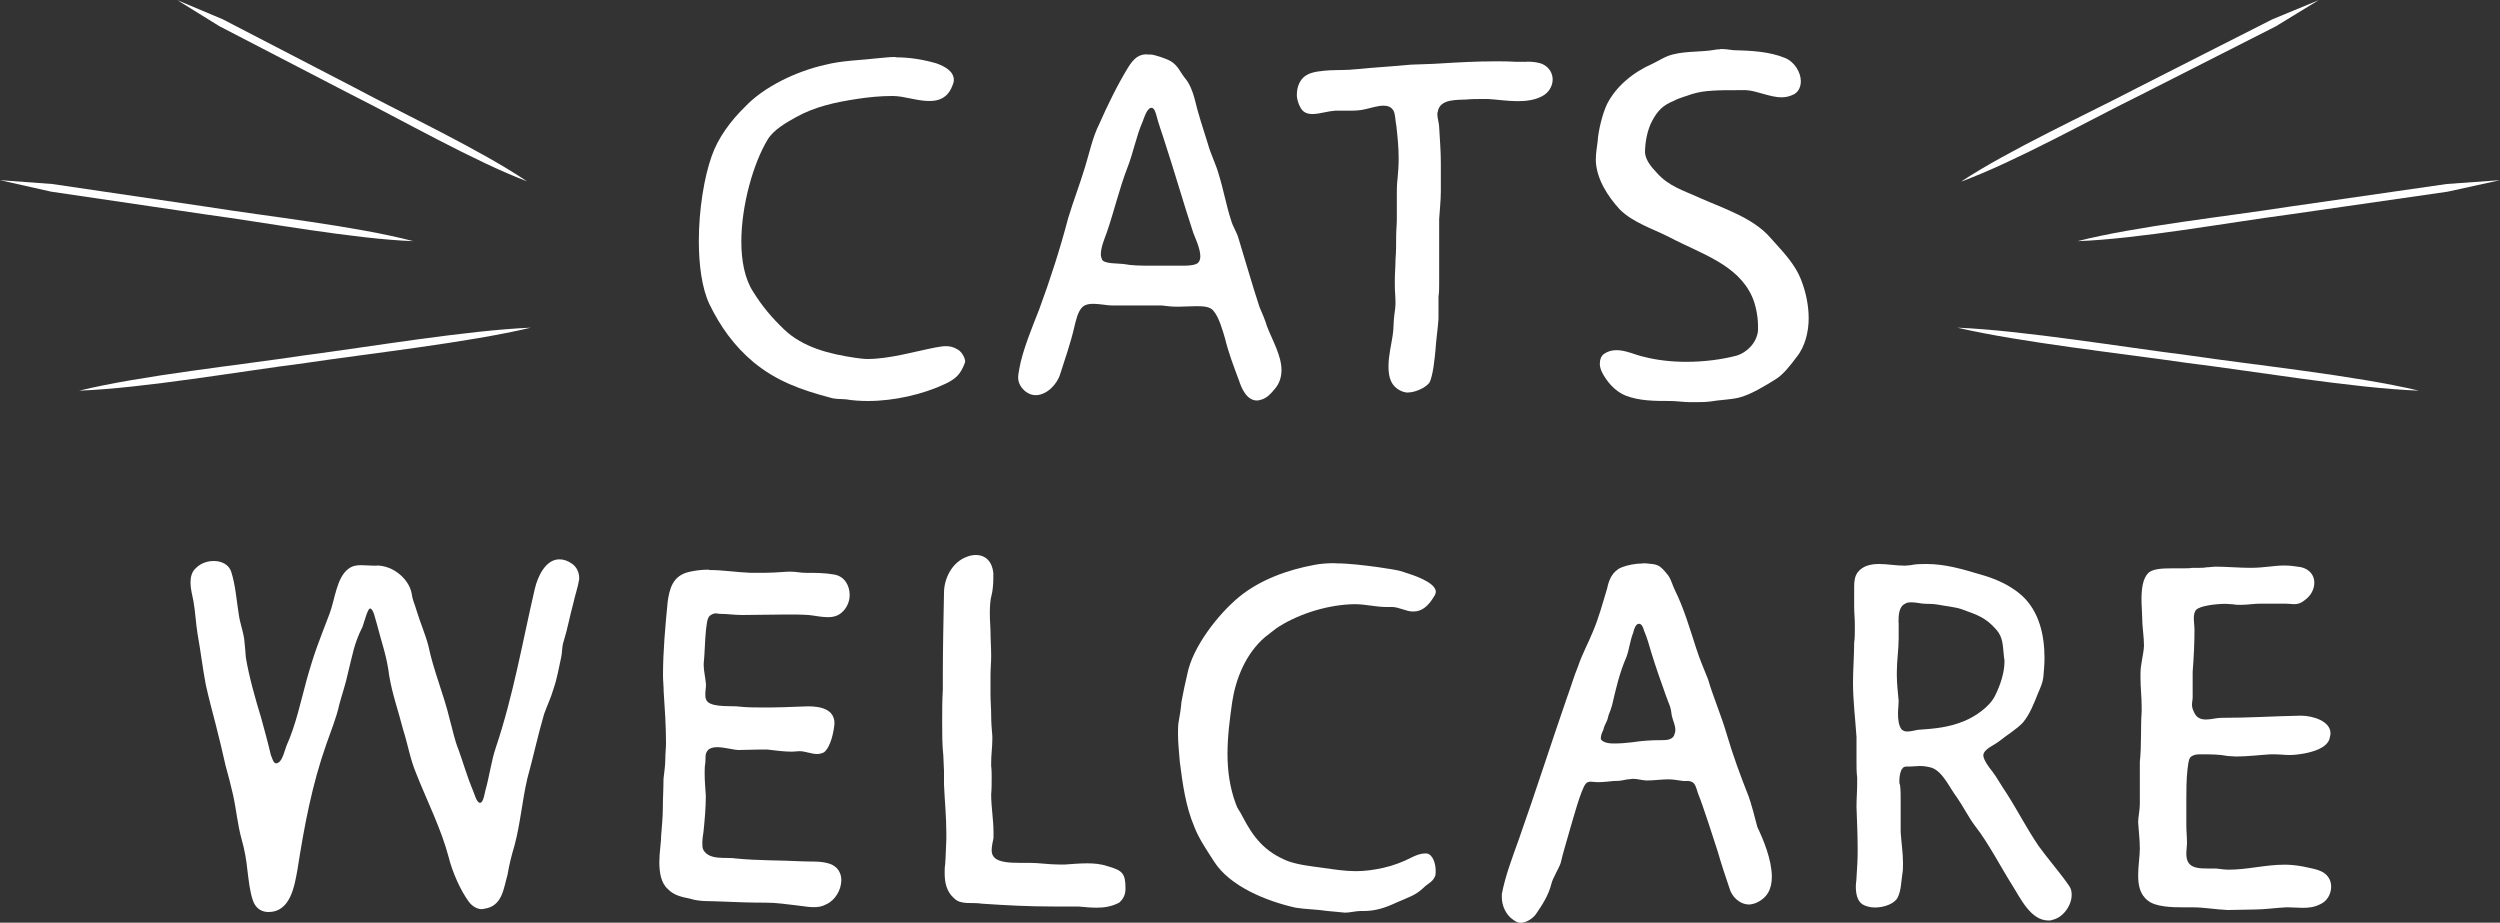
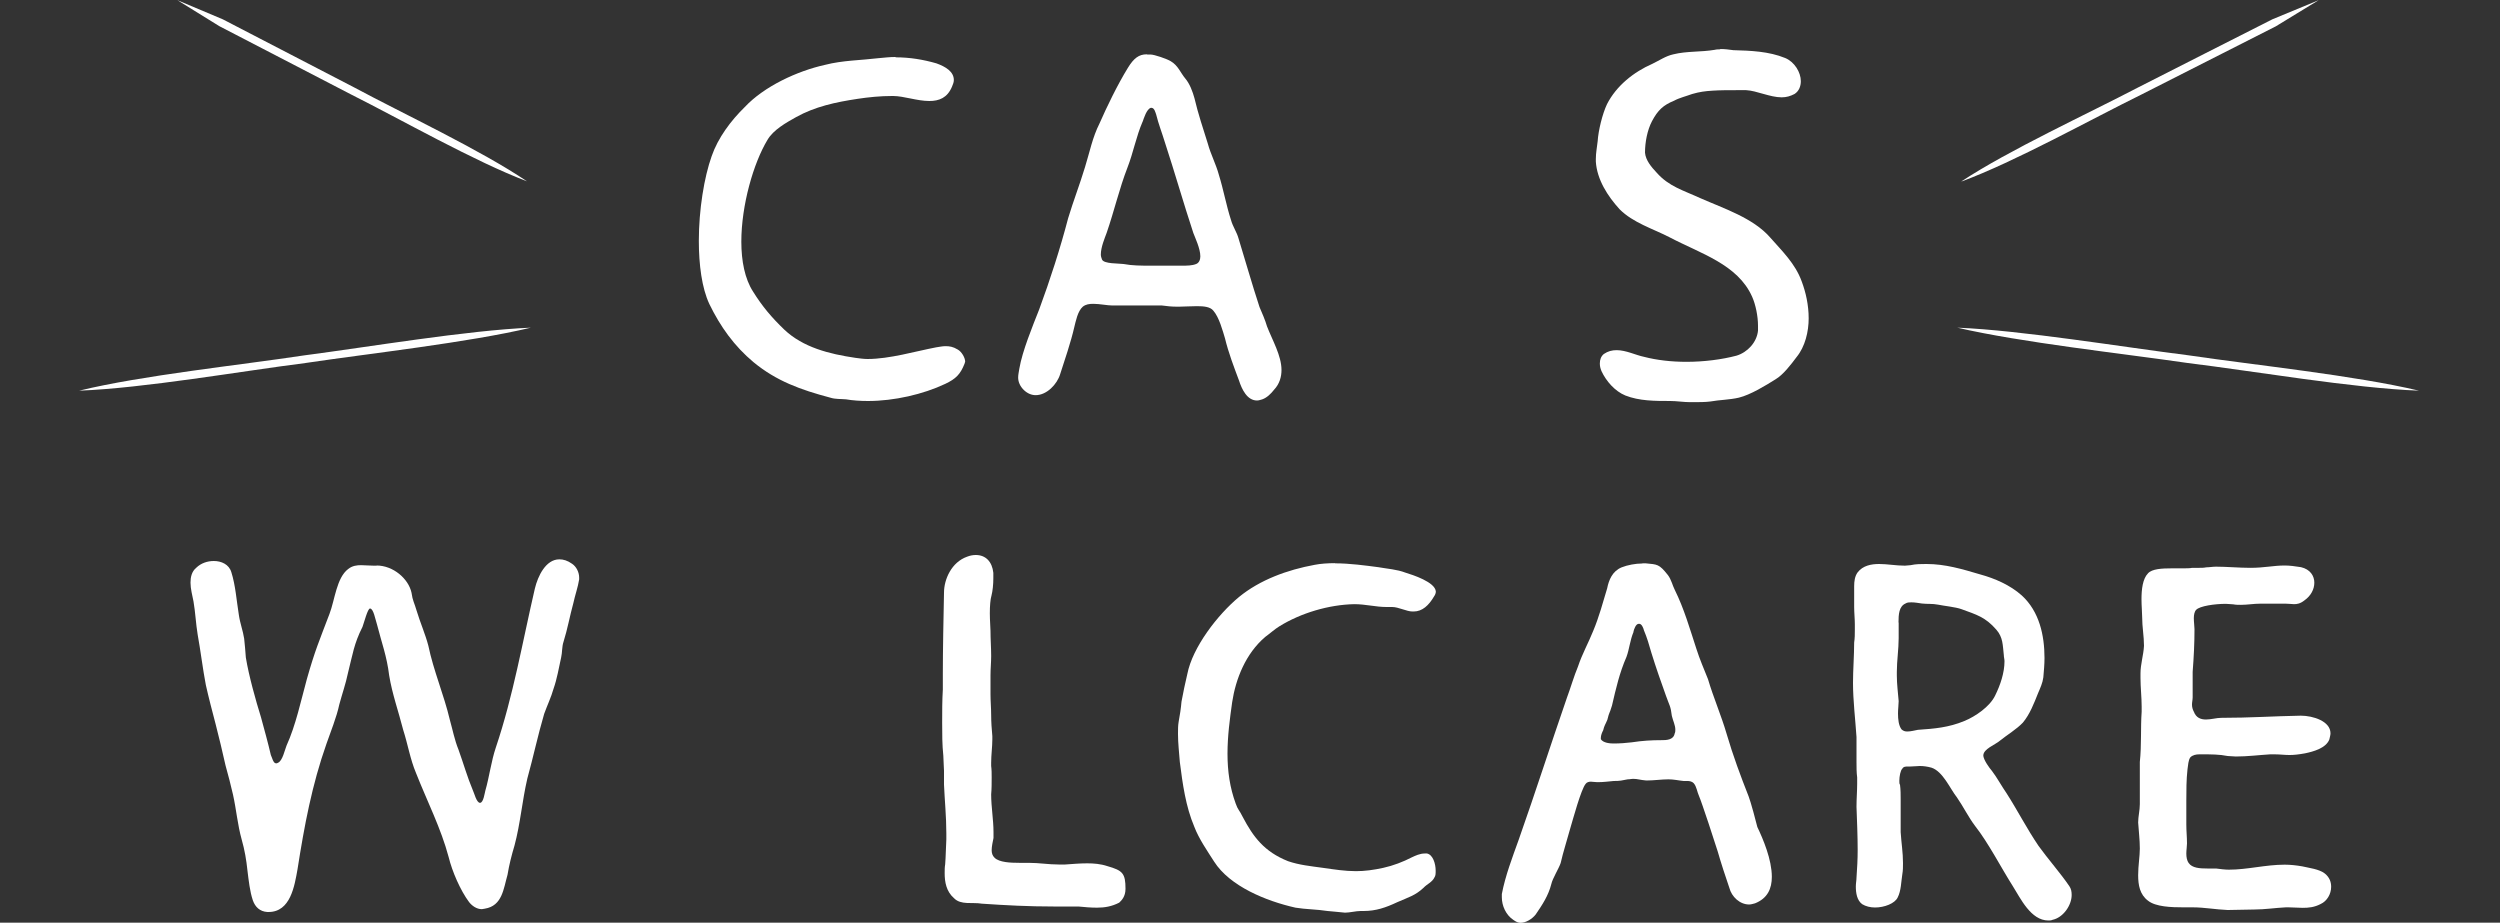
<svg xmlns="http://www.w3.org/2000/svg" viewBox="0 0 150 55.36">
  <rect x="0" y="0" width="150" height="55.36" fill="#333333" stroke="none" />
  <g fill="#fff">
    <path d="m117.69 10.88c2.85-1.88 7.55-4.04 10.61-5.64 1.76-.9 6.33-3.21 8.04-4.08l2.78-1.15-2.57 1.57c-1.69.86-6.29 3.19-8.04 4.08-3.11 1.53-7.6 4.04-10.82 5.23z" />
    <path d="m145.14 23.44c-3.96-.15-9.89-1.17-13.88-1.66-3.91-.57-10-1.23-13.82-2.12 3.9.16 9.97 1.17 13.88 1.66 3.99.59 9.94 1.2 13.82 2.12z" />
-     <path d="m124.65 14.47c3.52-.9 9.01-1.49 12.64-2.06 2.09-.3 7.49-1.08 9.51-1.37l3.2-.23-3.14.69c-2 .29-7.44 1.07-9.51 1.37-3.66.48-9.05 1.47-12.71 1.6z" />
    <path d="m31.62 10.88c-3.14-1.19-7.56-3.71-10.59-5.23-1.73-.9-6.19-3.21-7.87-4.08l-2.52-1.56 2.73 1.15c1.65.86 6.15 3.19 7.87 4.08 3 1.61 7.58 3.75 10.38 5.64z" />
    <path d="m4.75 23.44c3.77-.92 9.63-1.53 13.52-2.12 3.84-.5 9.75-1.5 13.58-1.66-3.72.89-9.7 1.55-13.52 2.12-3.92.5-9.68 1.51-13.58 1.66z" />
-     <path d="m24.81 14.47c-3.56-.13-8.87-1.12-12.44-1.6-2.04-.3-7.33-1.08-9.3-1.37l-3.07-.69 3.13.23c1.95.29 7.28 1.07 9.3 1.37 3.57.57 8.91 1.15 12.37 2.06z" />
    <path d="m53.74 3.44c.84 0 1.64.13 2.44.36.56.2 1.05.5 1.05 1 0 .13-.04.23-.11.4-.28.67-.77.86-1.36.86-.73 0-1.54-.3-2.17-.3h-.07c-.7 0-1.4.07-2.06.17-1.32.2-2.55.46-3.7 1.1-.59.33-1.36.76-1.71 1.36-.84 1.39-1.57 3.92-1.57 6.11 0 1.16.21 2.23.7 2.99.56.9 1.12 1.56 1.88 2.29 1.12 1.06 2.69 1.46 4.26 1.69.24.03.49.07.73.07 1.33 0 2.86-.46 4.12-.7.21-.03.38-.07.56-.07.24 0 .45.03.73.2.24.13.45.5.45.73 0 .03-.04.1-.04.13-.25.63-.52.9-1.15 1.2-1.33.63-3.07 1.03-4.64 1.03-.45 0-.91-.03-1.32-.1-.32-.03-.63 0-.94-.1-1.78-.47-3.24-1-4.61-2.13-1.15-.96-1.99-2.13-2.65-3.49-.45-.96-.63-2.36-.63-3.79 0-1.86.32-3.82.77-5.08.38-1.1 1.15-2.13 1.99-2.95 1.15-1.23 3.14-2.16 4.82-2.53 1.05-.27 2.13-.27 3.21-.4.35-.03.66-.07 1.01-.07z" />
    <path d="m68.84 3.27h.18c.25 0 1.01.27 1.22.4.45.26.59.7.87 1.03s.45.8.56 1.2c.21.9.52 1.83.8 2.72.17.63.49 1.23.66 1.86.28.9.45 1.86.73 2.72.11.4.35.73.45 1.1.42 1.36.8 2.72 1.26 4.12.14.33.35.8.45 1.16.32.83.87 1.76.87 2.62 0 .4-.11.83-.45 1.19-.18.23-.42.47-.7.57-.11.03-.21.07-.32.07-.59 0-.91-.67-1.08-1.2-.31-.83-.63-1.66-.84-2.53-.14-.46-.35-1.26-.7-1.66-.18-.23-.56-.27-.98-.27-.38 0-.8.03-1.05.03h-.18c-.28 0-.59-.03-.87-.07h-2.97c-.31 0-.77-.1-1.15-.1-.25 0-.45.03-.63.17-.31.27-.42.86-.52 1.26-.18.8-.59 2.03-.84 2.79-.18.6-.8 1.26-1.47 1.26-.24 0-.49-.1-.7-.3-.24-.23-.35-.5-.35-.76 0-.17.04-.33.07-.53.18-1.06.8-2.56 1.19-3.55.66-1.79 1.26-3.65 1.74-5.48.31-1.03.7-2.03 1.01-3.06.28-.9.45-1.79.87-2.62.42-.96 1.08-2.33 1.71-3.35.35-.57.66-.8 1.12-.8zm-.28 4.02c-.39.9-.56 1.86-.91 2.76-.49 1.26-.8 2.62-1.25 3.92-.11.3-.35.86-.35 1.3 0 .13.04.2.07.3.11.27 1.01.23 1.29.27.52.1 1.08.1 1.6.1h1.92c.28 0 .59 0 .84-.1.18-.07.25-.27.25-.46 0-.47-.32-1.13-.42-1.4-.59-1.79-1.12-3.65-1.71-5.45-.17-.56-.38-1.09-.52-1.66-.04-.1-.1-.4-.28-.4h-.04c-.25.07-.42.63-.49.83z" />
-     <path d="m91.62 3.7c.35 0 .73.04.98.17.39.2.56.57.56.9 0 .4-.24.8-.63 1-.42.23-.94.3-1.47.3-.63 0-1.22-.1-1.78-.13h-.35c-.31 0-.66 0-.94.03-.59.03-1.54-.03-1.71.66 0 .07-.04.13-.04.2 0 .27.11.57.11.8.04.73.1 1.43.1 2.13v1.73c0 .57-.07 1.13-.1 1.66v3.88c0 .27 0 .5-.04.77v1.33c-.04.6-.14 1.23-.18 1.86-.04.4-.14 1.6-.38 1.99-.25.3-.84.57-1.29.57h-.07c-.21-.03-.38-.1-.56-.23-.42-.3-.52-.8-.52-1.33 0-.67.18-1.36.25-1.86.07-.4.04-.8.1-1.23.04-.26.07-.5.07-.76 0-.33-.04-.66-.04-1v-.33c0-.43.04-.8.04-1.23.04-.46.04-.93.04-1.43 0-.33.04-.66.04-1v-1.49c0-.3 0-.6.04-.9.04-.43.07-.83.07-1.26 0-.67-.07-1.33-.14-1.96-.07-.3-.04-.63-.17-.9-.14-.23-.35-.3-.59-.3-.35 0-.73.13-1.05.2-.39.1-.7.1-1.01.1h-.84c-.45.03-.84.17-1.29.2h-.11c-.28 0-.52-.1-.66-.33s-.25-.53-.25-.83c0-.46.18-.93.56-1.16.35-.23.98-.27 1.39-.3.59-.03 1.01 0 1.64-.07 1.01-.1 2.23-.17 3.24-.27.56-.03 1.19-.03 1.74-.07 1.12-.07 2.23-.13 3.35-.13.42 0 .84 0 1.29.03h.59z" />
    <path d="m103.2 2.94c.28 0 .52.03.8.07 1.05.03 2.13.07 3.11.47.56.23.94.86.94 1.39 0 .3-.11.6-.38.77-.25.13-.49.2-.77.2-.7 0-1.5-.4-2.13-.43h-.59c-.49 0-.98 0-1.43.03-.46.03-.77.07-1.22.2-.35.13-.77.23-1.08.4-.66.27-.98.57-1.33 1.23-.28.53-.42 1.26-.42 1.89.04.46.38.86.7 1.2.73.83 1.6 1.06 2.62 1.53 1.43.63 3.17 1.19 4.19 2.36.73.83 1.5 1.56 1.89 2.63.25.66.42 1.43.42 2.22s-.21 1.7-.73 2.33c-.32.43-.8 1.06-1.26 1.33-.59.37-1.5.93-2.2 1.1-.56.13-1.15.13-1.71.23-.28.04-.73.04-1.01.04h-.21c-.38 0-.8-.07-1.19-.07-.91 0-1.85 0-2.69-.33-.63-.26-1.15-.86-1.43-1.46-.07-.17-.1-.3-.1-.46 0-.23.07-.43.24-.57.25-.17.49-.23.77-.23.56 0 1.15.3 1.64.4.77.2 1.64.3 2.55.3 1.05 0 2.13-.14 3-.37.66-.2 1.22-.8 1.29-1.5v-.3c0-.56-.14-1.26-.35-1.73-.87-1.96-3.1-2.59-4.99-3.59-.98-.5-2.16-.86-2.96-1.66-.73-.8-1.36-1.79-1.43-2.86v-.16c0-.37.07-.7.11-1.07.04-.63.28-1.63.56-2.22.56-1.1 1.6-1.93 2.72-2.42.42-.2.8-.47 1.26-.57.8-.2 1.67-.13 2.48-.27.11-.03.25-.03.35-.03z" />
    <path d="m22.59 33.93c1.01 0 1.92.8 2.1 1.63.07.5.17.6.31 1.09.21.7.52 1.4.7 2.09.31 1.5.94 2.96 1.29 4.45.17.6.28 1.2.52 1.79.31.86.52 1.63.87 2.46.07.13.21.73.42.73s.28-.6.32-.73c.24-.83.35-1.76.63-2.59 1.05-3.12 1.6-6.34 2.34-9.53.18-.76.66-1.76 1.47-1.76.24 0 .49.07.77.27.25.17.42.5.42.83v.1c-.07.46-.25.96-.35 1.43-.21.76-.35 1.56-.59 2.32-.1.3-.07.63-.14.93-.14.63-.25 1.3-.46 1.89-.14.5-.38 1-.56 1.5-.38 1.29-.66 2.62-1.01 3.88-.31 1.33-.42 2.72-.77 4.02-.18.6-.32 1.16-.42 1.76-.24.83-.31 1.86-1.36 2.03-.07 0-.11.03-.18.03-.31 0-.59-.2-.77-.43-.52-.7-1.01-1.83-1.22-2.69-.46-1.73-1.29-3.35-1.96-5.05-.35-.83-.49-1.72-.77-2.59-.28-1.1-.66-2.16-.84-3.26-.14-1.16-.45-1.96-.73-3.06-.1-.3-.21-.96-.42-.96-.14 0-.35.83-.45 1.1-.52 1.03-.59 1.66-.87 2.76-.14.67-.35 1.26-.52 1.89-.17.8-.52 1.63-.77 2.36-.87 2.46-1.33 4.92-1.74 7.54-.18 1-.42 2.56-1.74 2.56h-.07c-.45-.03-.73-.3-.87-.7-.18-.53-.25-1.2-.32-1.76-.07-.67-.17-1.26-.35-1.89-.25-.9-.32-1.79-.52-2.69-.14-.6-.28-1.16-.45-1.76-.18-.83-.39-1.66-.59-2.46-.21-.8-.42-1.6-.59-2.36-.18-.93-.32-2.09-.49-3.02-.11-.66-.14-1.36-.25-1.99-.07-.37-.18-.76-.18-1.13 0-.33.07-.67.35-.9.28-.27.66-.4 1.05-.4.45 0 .91.2 1.05.67.25.79.31 1.69.45 2.56.07.5.25.96.32 1.43.04.3.07.79.1 1.13.18 1.1.59 2.56.91 3.59.21.77.42 1.53.59 2.26.07.13.14.5.31.5.04 0 .07 0 .11-.03.28-.1.42-.79.52-1.03.56-1.23.87-2.72 1.22-3.99.49-1.73.73-2.26 1.36-3.92.32-.83.42-2.16 1.12-2.69.25-.2.53-.23.77-.23s.49.03.77.03h.17z" />
-     <path d="m42.54 34.2c.84 0 1.67.14 2.51.17h.59c.56 0 1.12-.03 1.64-.07h.18c.31 0 .56.07.87.07.59 0 1.15 0 1.71.1.63.1.94.66.94 1.23 0 .36-.14.7-.38.96-.28.3-.59.37-.94.37-.39 0-.8-.1-1.15-.13-.45-.03-.87-.03-1.33-.03-.87 0-1.78.03-2.65.03-.45 0-.91-.07-1.36-.07-.07 0-.14-.03-.21-.03-.14 0-.28.07-.39.16-.17.2-.17.6-.21.83-.07.66-.07 1.39-.14 2.06 0 .43.11.8.14 1.23 0 .16-.04.36-.04.57 0 .1 0 .2.04.3.14.5 1.36.4 1.82.43.63.07 1.12.07 1.64.07.84 0 1.64-.03 2.65-.07.77 0 1.6.17 1.6 1.03-.04.46-.21 1.39-.63 1.73-.14.07-.28.1-.42.1-.35 0-.7-.17-1.05-.17-.14 0-.32.03-.45.03-.49 0-.98-.07-1.5-.13h-.35c-.45 0-.91.03-1.36.03-.28 0-.84-.17-1.29-.17-.25 0-.46.07-.56.2-.18.2-.11.5-.14.73-.04.23-.04.43-.04.63 0 .47.04.9.07 1.36 0 .73-.07 1.46-.14 2.16-.04.23-.07.46-.07.7 0 .14 0 .27.07.4.38.63 1.36.4 1.96.5 1.29.13 2.65.1 3.94.17.56.03 1.15-.04 1.71.16.46.17.66.57.66.96 0 .6-.38 1.23-.91 1.46-.25.14-.49.17-.77.17-.31 0-.63-.07-.94-.1-.63-.07-1.26-.17-1.89-.17-.91 0-1.81-.03-2.72-.07-.63-.04-1.22.03-1.85-.17-.49-.1-.98-.2-1.32-.57-.42-.36-.52-1-.52-1.63 0-.57.11-1.16.11-1.59.04-.53.1-1.1.1-1.63 0-.6.04-1.16.04-1.76.04-.4.11-.8.11-1.23 0-.3.04-.63.04-.93 0-1.03-.07-2.06-.14-3.09 0-.33-.04-.63-.04-.96 0-1.46.14-2.99.28-4.42.11-.8.31-1.56 1.26-1.79.42-.1.8-.14 1.22-.14z" />
    <path d="m58.55 33.3c.59 0 .98.4 1.05 1.07v.33c0 .36-.04.76-.11 1.03-.07.23-.1.63-.1 1.07s.04.86.04 1.06c0 .5.04 1 .04 1.5 0 .4-.04.77-.04 1.16v1.13c0 .43.04.83.04 1.26 0 .4.03.83.07 1.26v.2c0 .43-.07.93-.07 1.39v.2c.03.23.03.46.03.7 0 .33 0 .67-.03 1 0 .76.14 1.53.14 2.26v.36c-.04.2-.11.5-.11.73 0 .17.04.33.18.46.28.27.94.3 1.47.3h.56c.66 0 1.18.1 1.81.1h.39c.45-.03.87-.07 1.32-.07.39 0 .8.03 1.22.17.91.26 1.08.43 1.08 1.36 0 .47-.24.7-.38.83-.45.23-.87.3-1.33.3-.35 0-.73-.03-1.12-.07h-1.5c-1.47 0-2.83-.07-4.29-.17-.56-.1-1.26.1-1.67-.33-.46-.4-.56-.96-.56-1.5 0-.2 0-.36.03-.53.04-.5.04-1 .07-1.49v-.37c0-1-.1-1.99-.14-2.92v-.83c0-.23-.04-.63-.04-.9-.07-.66-.07-1.33-.07-1.99s0-1.33.04-1.99v-.96c0-1.4.04-3.42.07-4.85 0-.8.45-1.83 1.39-2.16.18-.07.35-.1.52-.1z" />
    <path d="m80.11 33.8c.87 0 1.82.13 2.58.23.56.1 1.12.13 1.64.33.42.13 1.78.56 1.82 1.13 0 .1-.04.2-.11.3-.31.53-.7.9-1.22.9h-.07c-.35 0-.84-.27-1.22-.27h-.35c-.63 0-1.25-.17-1.92-.17-1.53.03-3.21.53-4.5 1.33-.28.17-.56.43-.84.63-1.18 1-1.78 2.53-1.99 3.92-.14 1-.28 2.03-.28 3.09s.14 2.03.49 2.99c.14.4.21.37.42.8.63 1.2 1.29 2.09 2.72 2.66.66.23 1.36.3 2.09.4.7.1 1.33.2 1.99.2.52 0 1.05-.07 1.64-.2s1.19-.36 1.71-.63c.21-.1.49-.23.77-.23h.14c.35.07.52.6.52 1.03 0 .17 0 .3-.07.4-.14.3-.45.4-.66.63-.49.46-.91.57-1.57.86-.7.33-1.29.53-2.02.53h-.18c-.28 0-.66.1-.94.1-.35-.03-.66-.07-1.05-.1-.63-.1-1.33-.1-1.92-.2-1.78-.4-3.94-1.29-4.88-2.76-.42-.66-.91-1.36-1.19-2.09-.52-1.23-.7-2.56-.87-3.89-.04-.53-.11-1.13-.11-1.69 0-.26 0-.5.04-.73.07-.36.14-.83.17-1.2.11-.6.21-1.06.35-1.66.31-1.6 1.82-3.56 3.1-4.62 1.26-1.03 2.9-1.63 4.54-1.93.35-.07.8-.1 1.22-.1z" />
    <path d="m98.57 33.8h.17c.7.07.8.03 1.33.7.21.27.28.63.42.9.56 1.13.91 2.36 1.29 3.52.21.66.45 1.2.7 1.83.31 1.06.8 2.19 1.12 3.29.38 1.3.84 2.53 1.32 3.75.11.27.46 1.56.52 1.83.35.73.87 1.96.87 2.99 0 .7-.25 1.29-1.01 1.59-.11.03-.25.07-.35.07-.56 0-1.05-.46-1.19-1-.21-.6-.52-1.56-.7-2.19-.11-.37-.98-3.02-1.12-3.32-.11-.23-.14-.57-.32-.77-.14-.13-.28-.13-.42-.13h-.18c-.31-.03-.59-.1-.91-.1-.42 0-.87.07-1.33.07-.38-.03-.52-.1-.8-.1-.11 0-.18.03-.32.03-.35.07-.45.1-.84.1-.35.03-.59.07-.98.07-.14 0-.28-.03-.39-.03s-.24.03-.31.13c-.28.33-.77 2.16-.91 2.62-.17.63-.45 1.5-.59 2.13-.11.33-.49.93-.56 1.26-.18.7-.53 1.23-.94 1.83-.21.27-.59.5-.91.5-.14 0-.28-.07-.42-.17-.46-.3-.7-.86-.7-1.36v-.2c.21-1.1.63-2.19 1.01-3.25 1.01-2.86 1.92-5.71 2.9-8.54.21-.56.42-1.29.66-1.86.24-.73.63-1.43.91-2.13.35-.83.59-1.73.84-2.56.1-.5.31-1.03.87-1.26.35-.14.84-.23 1.22-.23zm-.56 4.12c-.21.5-.25 1.03-.42 1.49-.42.96-.63 1.89-.87 2.92-.18.6-.14.3-.28.86-.11.27-.18.33-.25.63-.07.13-.14.3-.14.46v.07c.14.23.56.26.77.26.35 0 .77-.03 1.08-.07.66-.1 1.19-.13 1.78-.13.28 0 .73 0 .8-.4.04-.07.04-.17.04-.23 0-.27-.14-.53-.21-.83-.07-.6-.14-.6-.35-1.2-.31-.86-.59-1.66-.87-2.56-.14-.5-.28-.96-.45-1.36-.04-.16-.14-.4-.28-.4h-.04c-.17 0-.28.33-.31.46z" />
    <path d="m115.59 33.84c1.12 0 2.13.3 3.24.63.84.23 1.78.63 2.48 1.26 1.05.96 1.36 2.39 1.36 3.75 0 .4-.04.8-.07 1.16-.04.33-.18.63-.32.96-.24.6-.49 1.26-.91 1.76-.38.4-.94.73-1.36 1.07-.31.27-1.01.5-1.01.9v.03c.04.27.35.7.52.9.28.36.59.93.87 1.33.66 1.03 1.22 2.13 1.92 3.16.52.73 1.36 1.69 1.85 2.42.11.16.14.33.14.53 0 .63-.52 1.36-1.15 1.49-.07.04-.18.04-.25.04-1.05 0-1.67-1.33-2.13-2.06-.7-1.1-1.46-2.59-2.27-3.62-.38-.5-.73-1.2-1.08-1.7-.42-.53-.84-1.56-1.53-1.79-.25-.07-.49-.1-.7-.1-.18 0-.35.03-.56.03h-.14c-.14 0-.28 0-.35.13-.11.1-.18.46-.18.73 0 .1 0 .2.04.23.04.3.04.6.04.86v1.99c.04.63.14 1.23.14 1.86 0 .23 0 .43-.04.66-.07.43-.07 1-.28 1.4-.17.36-.8.6-1.36.6-.28 0-.56-.07-.77-.2-.31-.23-.38-.66-.38-1.06 0-.2.04-.37.04-.53.04-.57.07-1.1.07-1.66 0-.86-.04-1.73-.07-2.59 0-.5.04-.93.04-1.39v-.37c-.04-.3-.04-.63-.04-.93v-1.5c-.07-1.06-.21-2.19-.21-3.25 0-.76.07-1.66.07-2.42.04-.26.04-.5.04-.76v-.33c0-.33-.04-.7-.04-1.03v-1.26c0-.3.04-.6.21-.83.31-.4.8-.5 1.29-.5s1.01.1 1.54.1c.14 0 .24-.03.35-.03.31-.07.63-.07.94-.07zm-1.67 3.52v.93c0 .66-.11 1.36-.11 2.02v.23c0 .5.07 1.03.11 1.53 0 .2-.04.47-.04.73 0 .37.04.73.21.96.11.1.21.13.35.13.21 0 .46-.07.63-.1 1.01-.07 1.85-.14 2.79-.53.66-.27 1.53-.86 1.85-1.53.31-.63.56-1.36.56-2.06 0-.13-.04-.23-.04-.36-.07-.6-.04-1.06-.45-1.53-.66-.76-1.19-.9-2.09-1.23-.35-.13-1.08-.2-1.4-.27-.35-.07-.66-.03-.98-.07-.21-.03-.42-.07-.63-.07-.11 0-.25 0-.35.07-.39.17-.42.66-.42 1.13z" />
    <path d="m132.96 34c.63 0 1.4.07 2.06.07.84 0 1.39-.14 2.06-.14.28 0 .63.04.98.1.56.13.8.53.8.93s-.21.79-.59 1.06c-.25.2-.45.23-.63.23-.14 0-.28-.03-.49-.03h-1.54c-.38 0-.77.07-1.15.07-.14 0-.32 0-.46-.03-.14 0-.28-.03-.45-.03-.66 0-1.57.13-1.78.36-.1.1-.14.3-.14.5 0 .23.04.5.04.66 0 .83-.04 1.66-.11 2.56v1.53c0 .14-.04.3-.04.43 0 .16.04.3.11.43.14.37.42.47.73.47s.63-.1.91-.1c1.74 0 3.1-.1 4.78-.13.73 0 1.78.33 1.78 1.06 0 .1-.04.23-.07.37-.21.53-.98.73-1.46.83-.39.07-.66.1-.94.1s-.56-.04-.87-.04h-.28c-.66.04-1.36.13-2.06.13-.18 0-.31-.03-.49-.03-.49-.1-1.01-.1-1.53-.1h-.18c-.18 0-.38.04-.52.17-.14.17-.14.5-.18.73-.07.63-.07 1.26-.07 1.89v1.43c0 .4.04.73.04 1.13 0 .17-.04.4-.04.6 0 .23.04.43.14.57.21.3.66.33 1.12.33h.52c.25.03.52.07.77.07 1.12 0 2.2-.3 3.35-.3.35 0 .7.04 1.05.1.42.1 1.01.16 1.36.43.28.23.38.5.38.8 0 .43-.25.86-.63 1.03-.38.2-.73.23-1.08.23-.28 0-.56-.03-.84-.03h-.17c-.63.03-1.26.13-1.89.13-.52 0-1.08.03-1.6.03-.73-.03-1.4-.16-2.09-.16h-.56c-.73 0-1.67-.03-2.13-.4-.49-.37-.59-.93-.59-1.53 0-.57.1-1.13.1-1.6 0-.53-.07-1.06-.1-1.56 0-.36.1-.73.1-1.1v-2.53c.11-1.03.04-2.03.11-3.02v-.3c0-.57-.07-1.16-.07-1.73v-.26c0-.57.18-1.1.21-1.66 0-.57-.11-1.13-.11-1.73 0-.27-.04-.67-.04-1.06 0-.6.07-1.23.39-1.56.24-.27.84-.3 1.43-.3h.63c.24 0 .45 0 .59-.03h.42c.14 0 .28 0 .42-.03.18 0 .39-.04.59-.04z" />
  </g>
</svg>